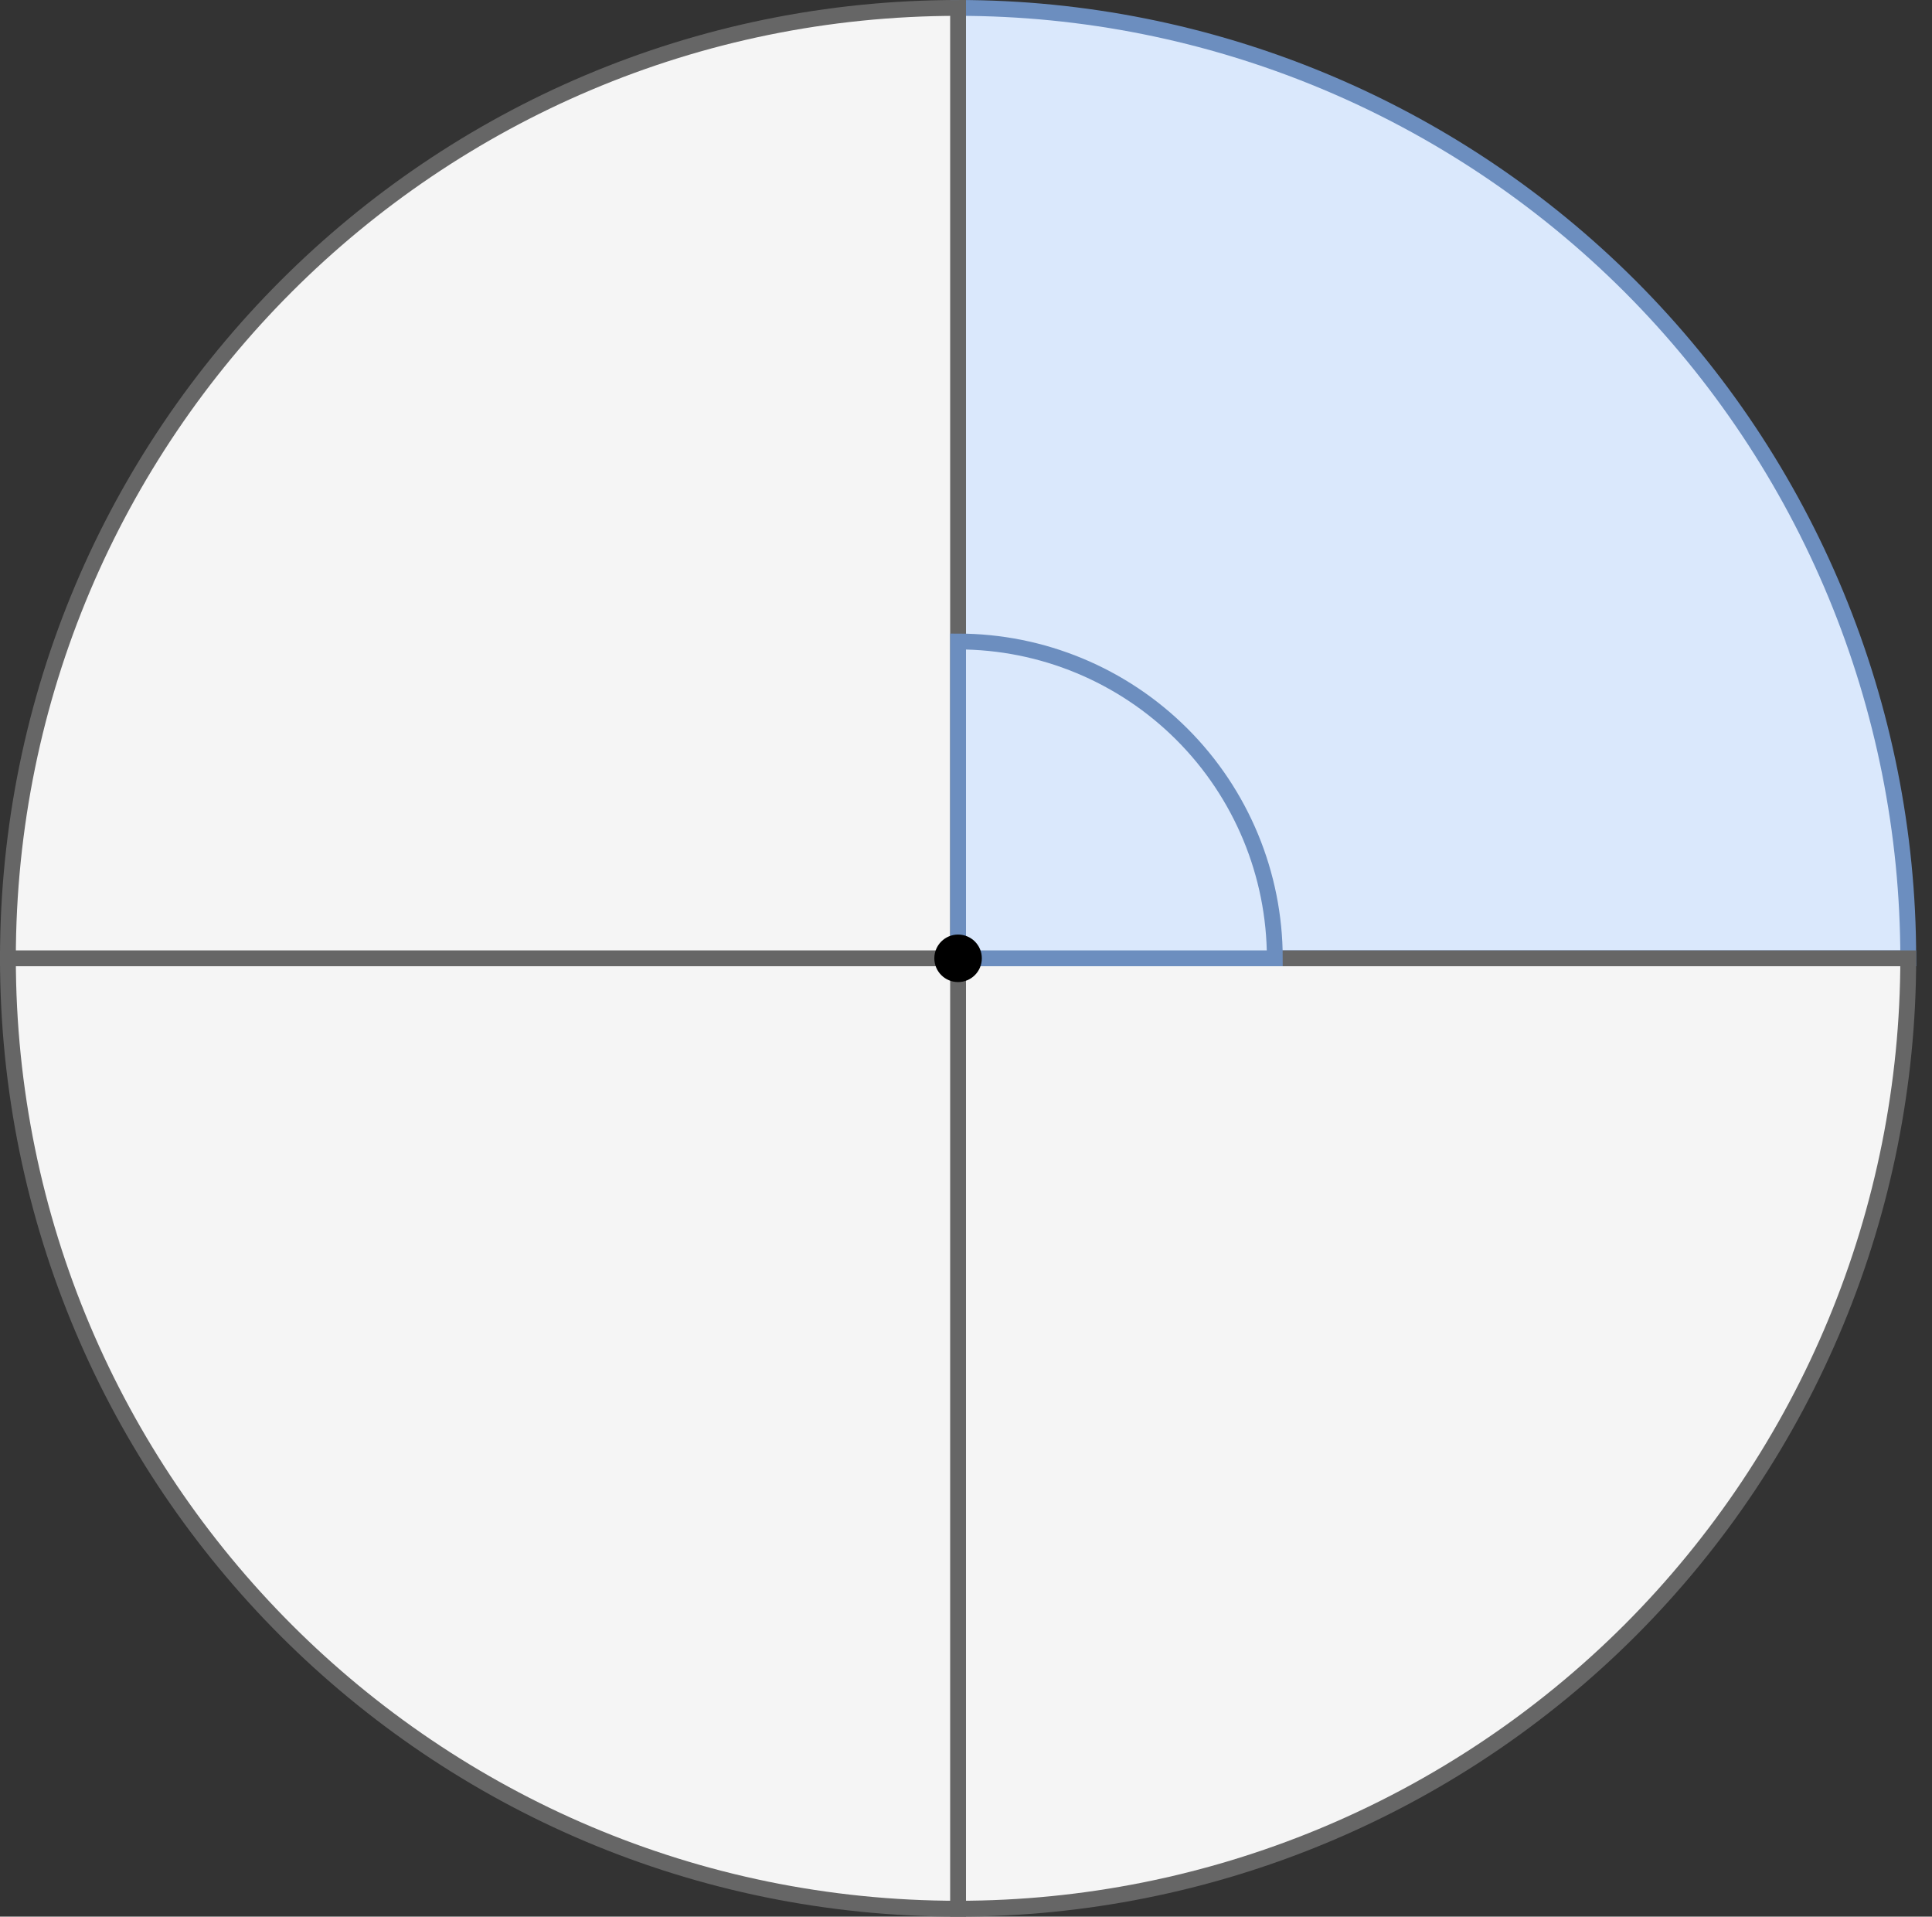
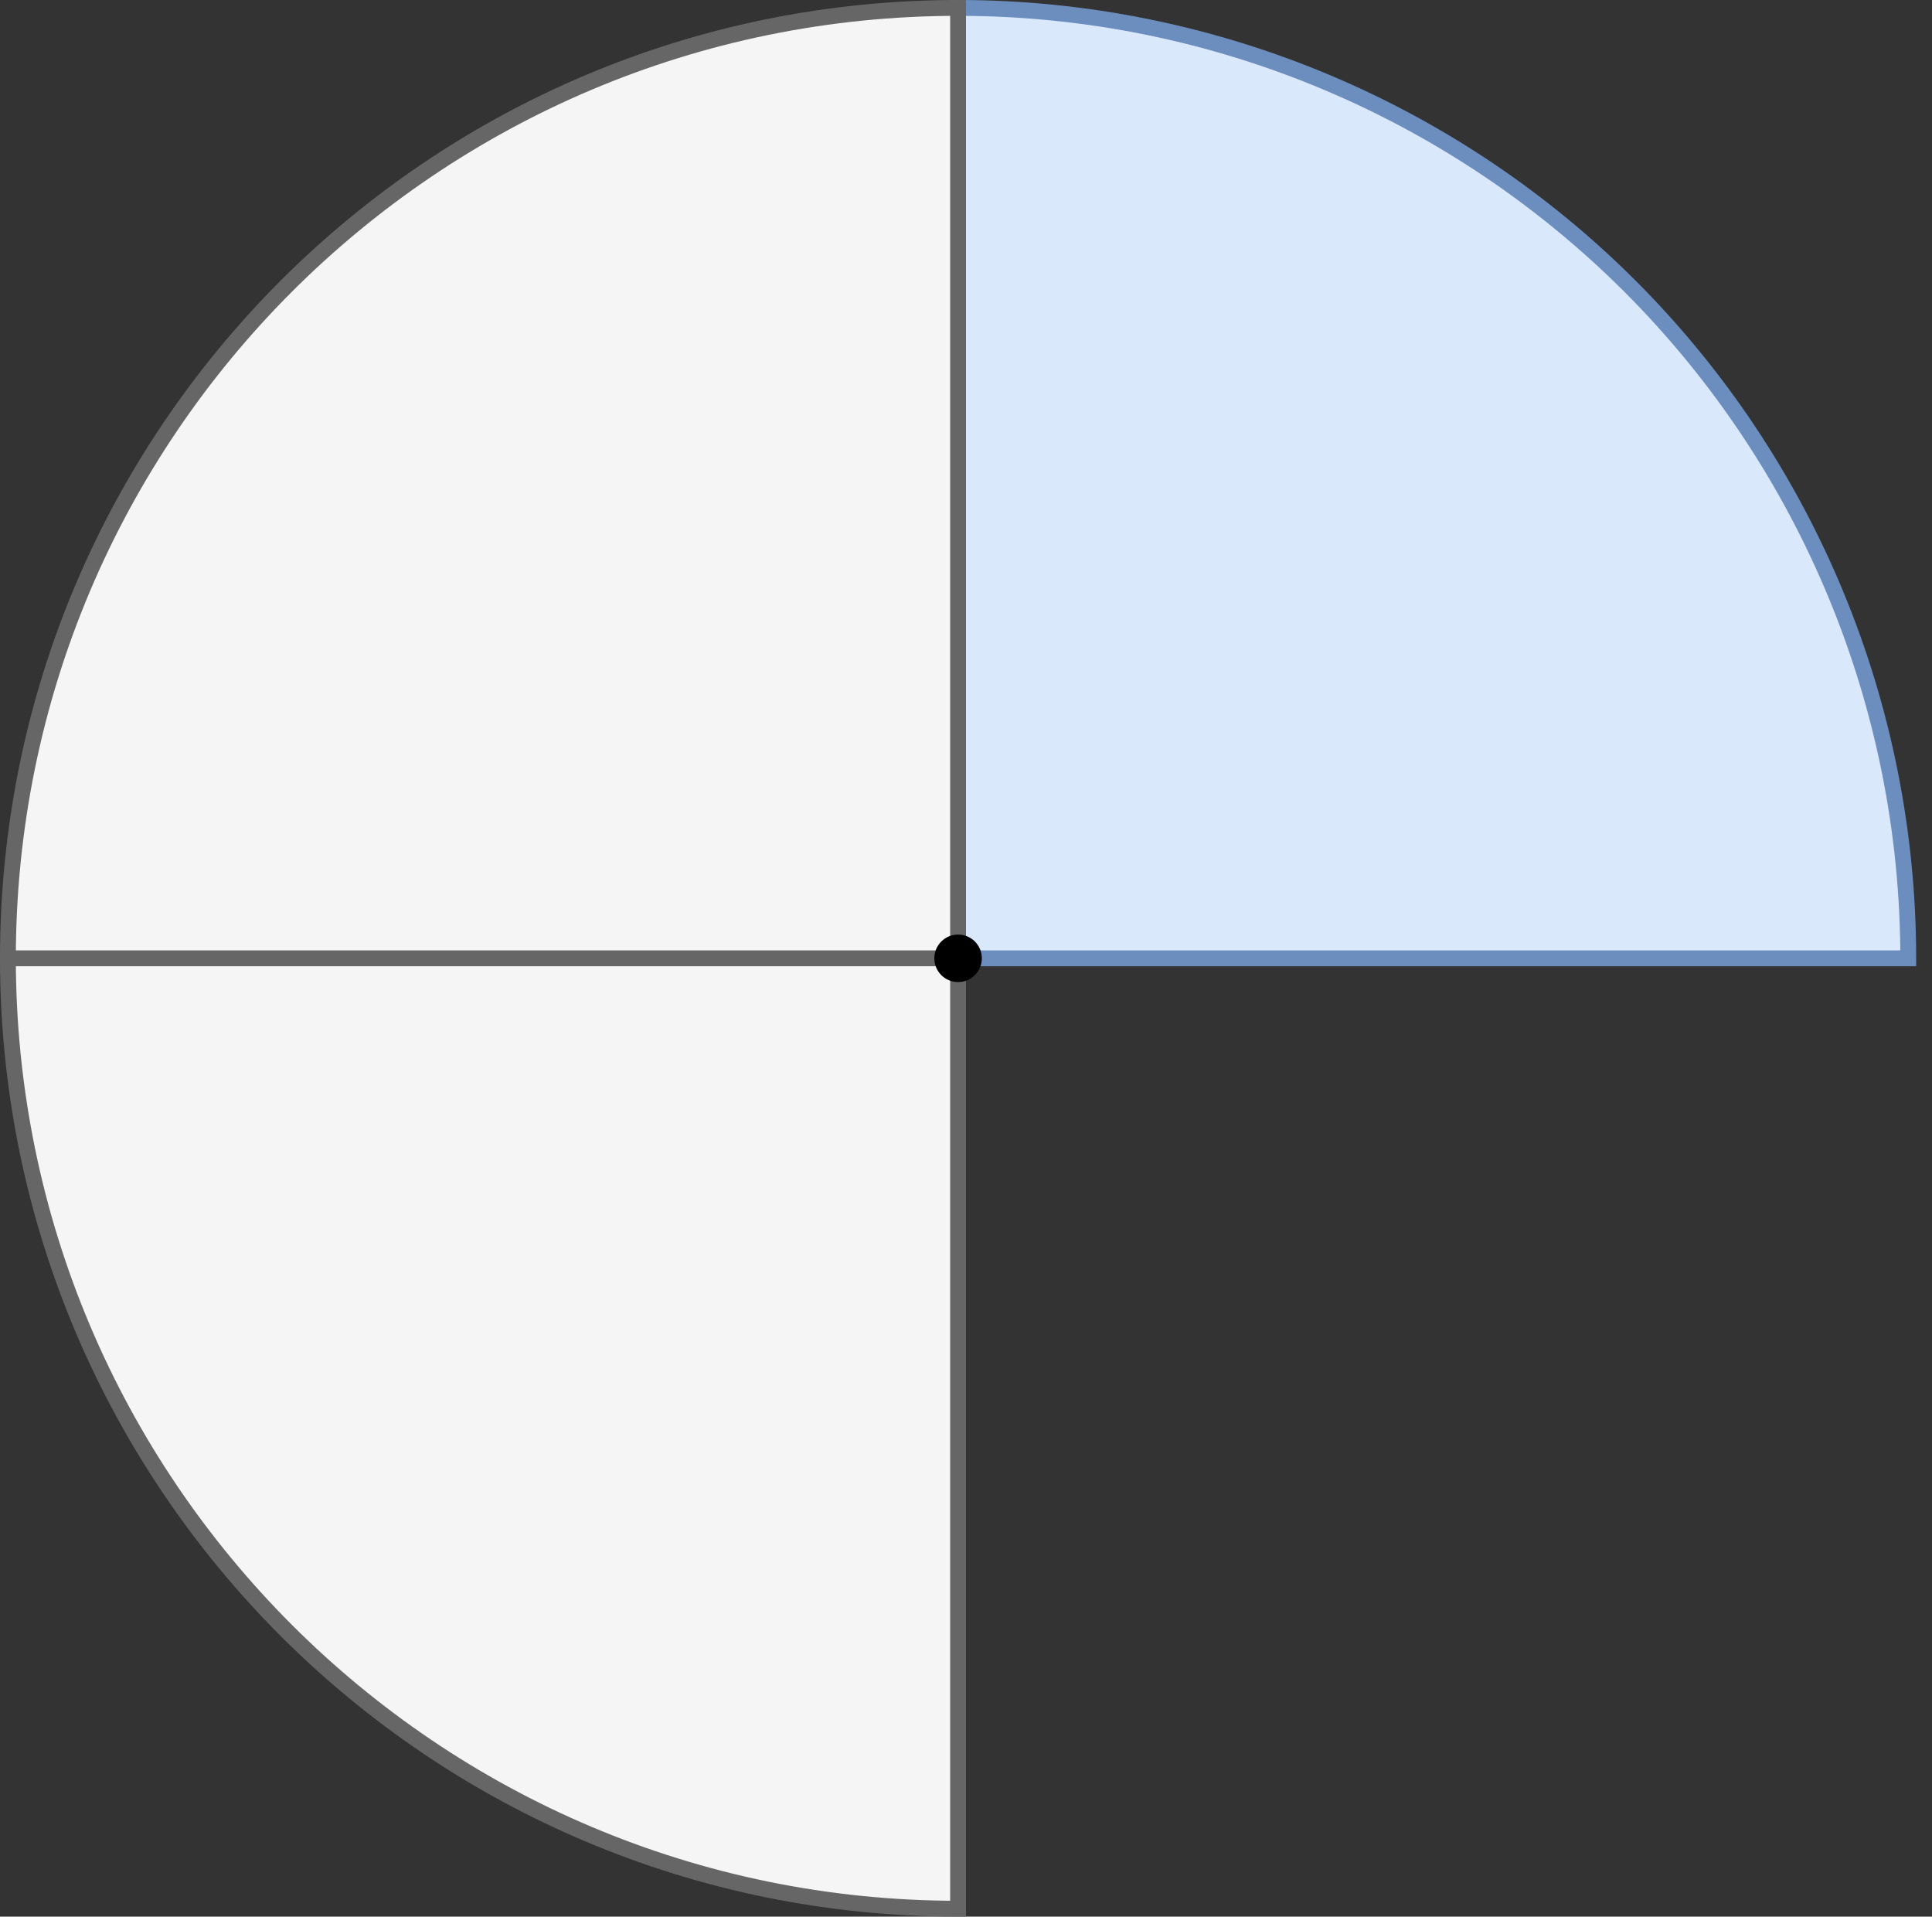
<svg xmlns="http://www.w3.org/2000/svg" version="1.1" width="122px" height="121px" viewBox="-0.5 -0.5 122 121" content="&lt;mxfile host=&quot;Electron&quot; modified=&quot;2023-01-16T12:10:01.690Z&quot; agent=&quot;5.0 (X11; Linux x86_64) AppleWebKit/537.36 (KHTML, like Gecko) draw.io/20.7.4 Chrome/106.0.525.199 Electron/21.3.3 Safari/537.36&quot; version=&quot;20.7.4&quot; etag=&quot;yr6QhBnw-qn8o51oO4Vt&quot; type=&quot;device&quot;&gt;&lt;diagram id=&quot;csqtFq7y6_So8A8qAm_g&quot;&gt;7ZbBbqMwEIafhmsEOBB6bLPt7mFXWimHPTswgFXjQY5byD792mCIXVK1lXpAqxIpsv+ZwZ7/s4QDsm/675K29S8sgAdxWPQB+RbEcZpF+t8I51FIYitUkhWj5AgH9hesGFr1iRVw8hIVIles9cUchYBceRqVEjs/rUTur9rSChbCIad8qf5hhapHNYt3F/0HsKqeVo7SmzHS0CnZdnKqaYGdI5H7gOwlohpHTb8HbrybfBnrHl6JzhuTINR7CuKx4JnyJ9ub3Zc6T80+g1RM9/6THoH/xhNTDIUOHVEpbAJyNyXcclaZgMJWq7VquJ5EeqibbM3Lmr4yx2FzpCeWb1oGJqaoVLeiGlYzySCKaRpu4kQrJeN8jxzlsB9SUMjKfCiV+AhOJM0zOJY6YpvS+4L+VWOi2W59TAEbUPKsU2wBSS0he0QzO+0uvKMJYu2ynkRqz1g1v/qCQQ8sietUyKqoWAwemCtcysT8rnIZHlOBQjn6+PwHvLYr47XAtfvi5fJKVsZr9wJY9EXLoZWuitaKvlHb0Kcyu+1g2V6hsv0EKLu3oegCfSEzBnY1U3BoaW4infb3hfeeSQIFLB0Nh+eTfIuyTeI7R2bF8Y4srSMfdk5PL9e5Iebcicn9Pw==&lt;/diagram&gt;&lt;/mxfile&gt;" style="background-color: rgb(255, 255, 255);">
  <rect x="-0.5" y="-0.5" width="122" height="121" fill="#333333" stroke="none" />
  <defs />
  <g>
    <path d="M 60 60 L 60 0 C 75.91 0 91.17 6.32 102.43 17.57 C 113.68 28.83 120 44.09 120 60 Z" fill="#dae8fc" stroke="#6c8ebf" stroke-miterlimit="10" pointer-events="all" />
-     <path d="M 60 60 L 120 60 C 120 75.91 113.68 91.17 102.43 102.43 C 91.17 113.68 75.91 120 60 120 Z" fill="#f5f5f5" stroke="#666666" stroke-miterlimit="10" pointer-events="all" />
    <path d="M 60 60 L 60 120 C 26.86 120 0 93.14 0 60 Z" fill="#f5f5f5" stroke="#666666" stroke-miterlimit="10" pointer-events="all" />
    <path d="M 60 60 L 0 60 C 0 26.86 26.86 0 60 0 Z" fill="#f5f5f5" stroke="#666666" stroke-miterlimit="10" pointer-events="all" />
-     <path d="M 60 60 L 60 40 C 65.3 40 70.39 42.11 74.14 45.86 C 77.89 49.61 80 54.7 80 60 Z" fill="#dae8fc" stroke="#6c8ebf" stroke-miterlimit="10" pointer-events="all" />
    <ellipse cx="60" cy="60" rx="1.5" ry="1.5" fill="#000000" stroke="none" pointer-events="all" />
  </g>
</svg>